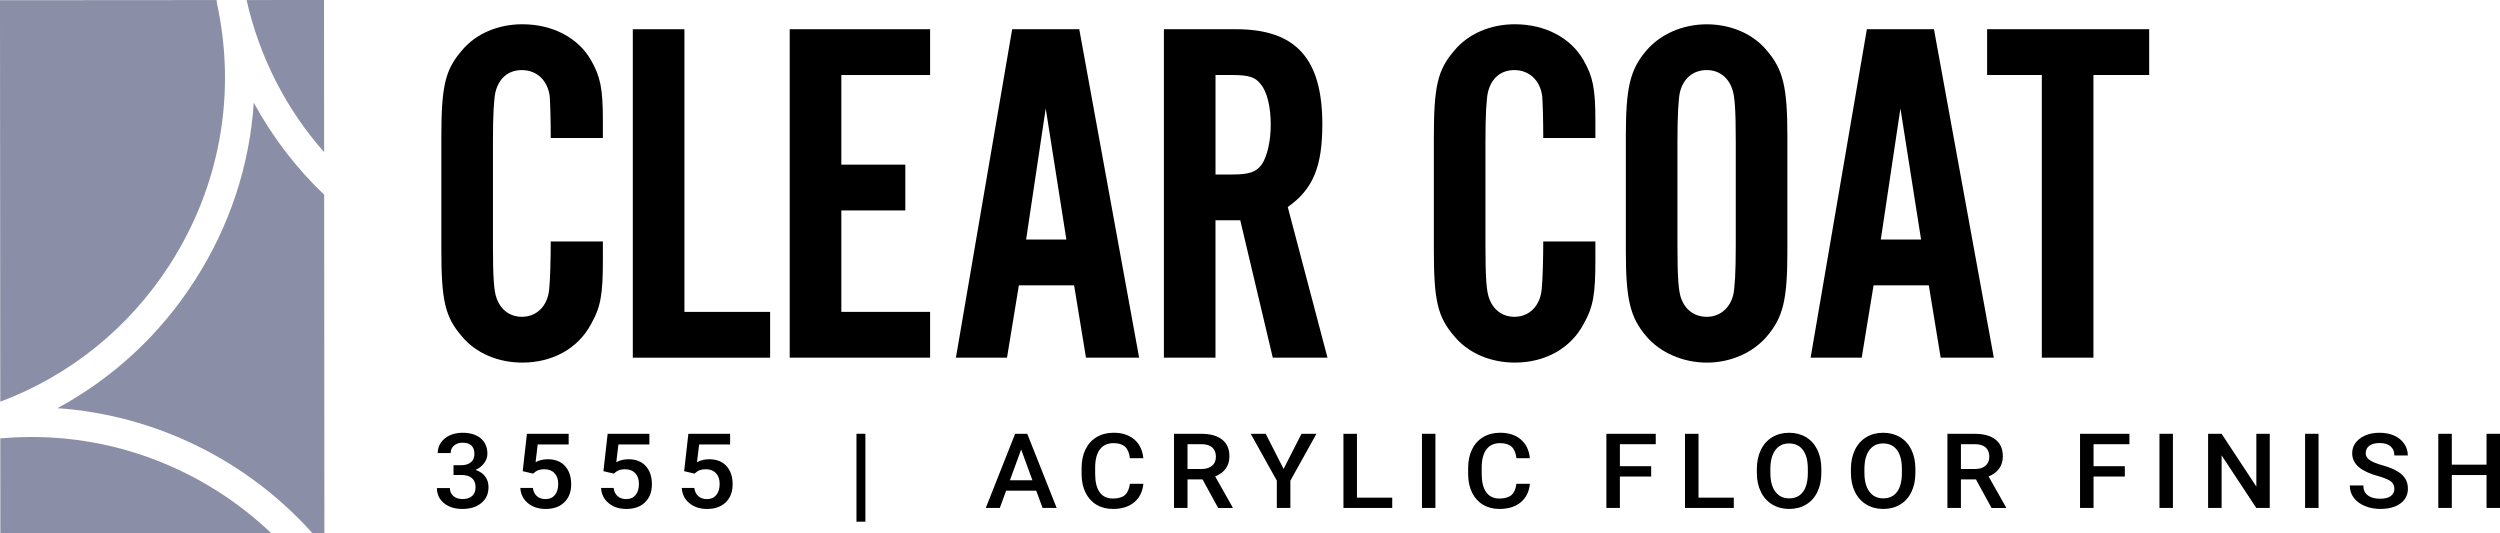
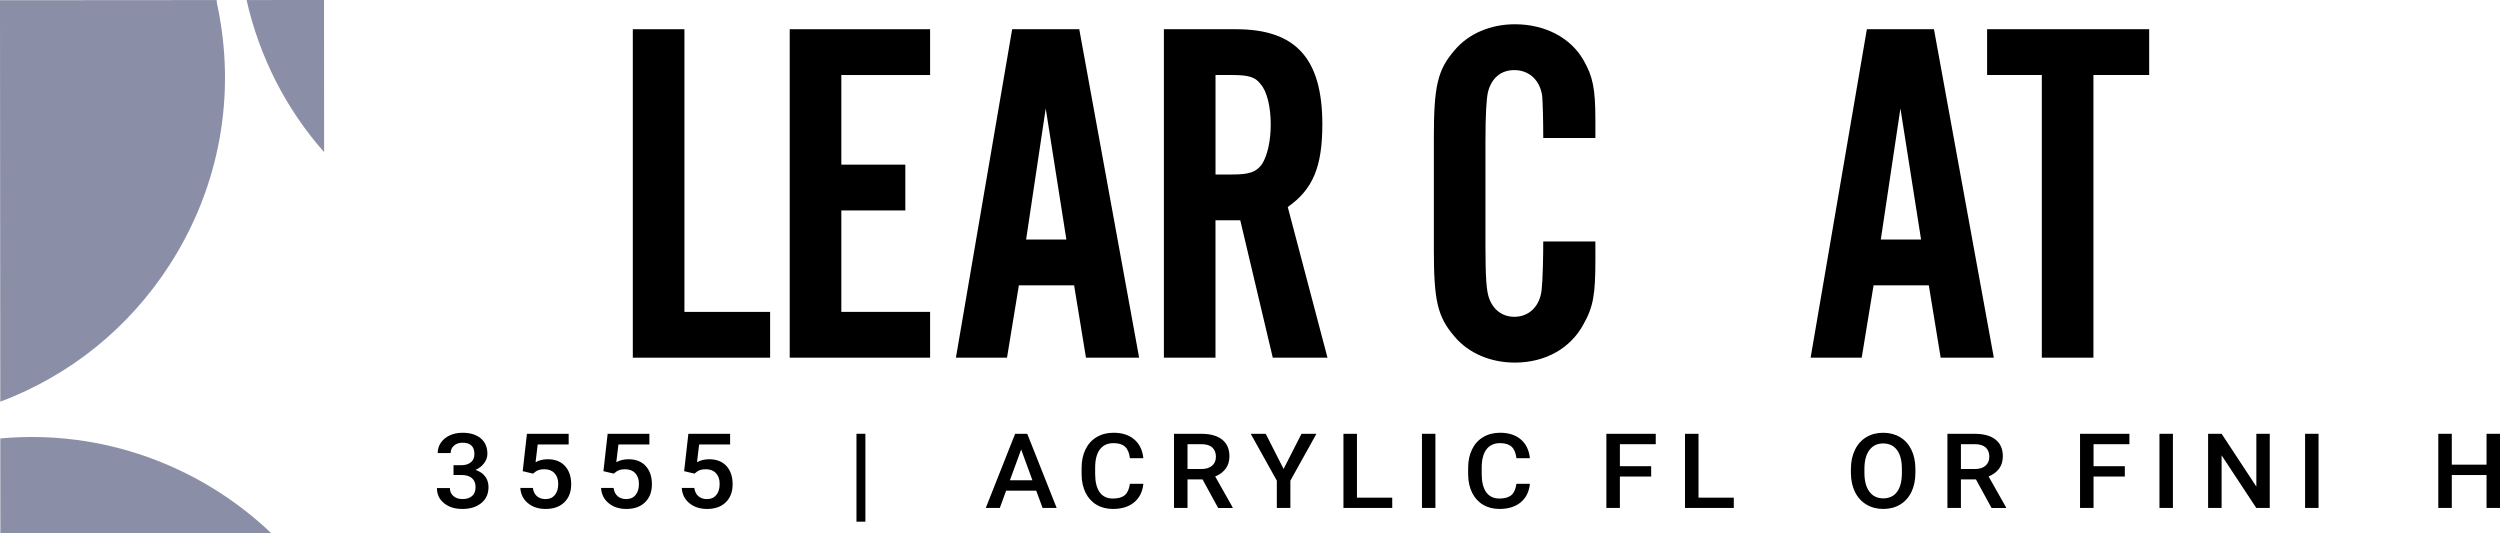
<svg xmlns="http://www.w3.org/2000/svg" id="Layer_1" data-name="Layer 1" viewBox="0 0 1527.52 325.84">
  <defs>
    <style>
      .cls-1 {
        fill: #8a8ea6;
      }
    </style>
  </defs>
  <g id="Clear_Coat_Logo" data-name="Clear Coat Logo">
    <g>
      <g>
-         <path d="m336.51,84.36c0-11.73-.31-20.76-.63-25.58-1.26-9.63-7.88-15.95-17.03-15.95-8.2,0-13.88,4.82-16.08,13.24-.95,3.91-1.58,13.54-1.58,30.39v63.79c0,19.26.63,27.68,2.21,31.89,2.52,7.22,8.2,11.43,15.45,11.43,9.14,0,15.77-6.62,16.71-16.85.63-5.42.95-20.16.95-29.19h31.85v11.44c0,20.76-1.26,28.58-7.25,39.11-7.88,14.74-23.33,23.47-41.94,23.47-14.82,0-28.38-5.72-36.9-15.95-10.41-12.04-12.61-21.96-12.61-53.26v-68c0-31.59,2.21-41.52,12.61-53.56,8.51-10.23,22.08-15.95,36.9-15.95,18.29,0,34.06,8.12,41.94,21.96,5.68,9.93,7.25,17.15,7.25,36.71v10.83h-31.85Z" />
        <path d="m470.54,218.55h-83.89V17.86h31.54v172.71h52.35v27.98Z" />
        <path d="m568.3,45.84h-54.24v54.76h39.1v27.98h-39.1v61.98h54.24v27.98h-85.78V17.86h85.78v27.98Z" />
        <path d="m622.54,174.32l-7.25,44.23h-31.22l34.37-200.69h41l36.58,200.69h-32.48l-7.25-44.23h-33.74Zm16.4-108.02l-11.98,80.04h24.6l-12.61-80.04Z" />
        <path d="m742.69,218.55h-31.54V17.86h44.15c36.58,0,52.66,18.05,52.66,58.07,0,25.88-5.68,39.72-21.13,50.55l24.28,92.07h-33.43l-19.87-83.95h-15.14v83.95Zm10.09-111.93c10.72,0,14.82-1.51,18.29-6.32,3.15-4.81,5.36-13.84,5.36-24.07,0-10.83-2.21-20.46-6.31-24.97-3.15-4.21-7.25-5.42-17.34-5.42h-10.09v60.78h10.09Z" />
        <path d="m942.94,84.36c0-11.73-.31-20.76-.63-25.58-1.26-9.63-7.88-15.95-17.03-15.95-8.2,0-13.88,4.82-16.08,13.24-.95,3.91-1.58,13.54-1.58,30.39v63.79c0,19.26.63,27.68,2.21,31.89,2.52,7.22,8.2,11.43,15.45,11.43,9.14,0,15.77-6.62,16.71-16.85.63-5.42.95-20.16.95-29.19h31.85v11.44c0,20.76-1.26,28.58-7.25,39.11-7.88,14.74-23.33,23.47-41.94,23.47-14.82,0-28.38-5.72-36.9-15.95-10.41-12.04-12.61-21.96-12.61-53.26v-68c0-31.59,2.21-41.52,12.61-53.56,8.51-10.23,22.08-15.95,36.9-15.95,18.29,0,34.06,8.12,41.94,21.96,5.68,9.93,7.25,17.15,7.25,36.71v10.83h-31.85Z" />
-         <path d="m1092.1,153.26c0,29.79-2.52,40.62-12.61,52.35-8.51,9.93-22.08,15.95-36.58,15.95s-28.38-6.02-36.9-15.95c-10.09-11.73-12.61-22.87-12.61-52.35v-70.11c0-29.49,2.52-40.62,12.61-52.35,8.51-9.93,22.08-15.95,36.9-15.95s28.38,6.02,36.58,15.95c10.09,11.73,12.61,22.57,12.61,52.35v70.11Zm-67.17-3.31c0,18.95.63,27.98,2.21,32.19,2.52,7.22,8.2,11.43,15.77,11.43s13.88-4.81,16.08-13.24c.95-3.91,1.58-13.54,1.58-30.39v-63.49c0-19.56-.63-27.98-2.21-32.19-2.52-7.22-8.2-11.44-15.45-11.44-8.2,0-14.19,4.82-16.4,13.24-.95,3.91-1.58,14.14-1.58,30.39v63.49Z" />
        <path d="m1144.77,174.32l-7.25,44.23h-31.22l34.37-200.69h41l36.58,200.69h-32.48l-7.25-44.23h-33.74Zm16.4-108.02l-11.98,80.04h24.6l-12.61-80.04Z" />
        <path d="m1279.11,218.55h-31.54V45.84h-33.43v-27.98h99.02v27.98h-34.06v172.71Z" />
      </g>
      <g>
        <path class="cls-1" d="m103.75,161.65C78.79,200.48,42.65,229.48.17,245.44L0,.14,132.37.04c0,.6.06,1.27.18,1.93,12.05,55.34,1.83,112.09-28.8,159.67Z" />
        <path class="cls-1" d="m165.67,325.73l-165.45.11-.04-57.95c62.29-5.72,122.24,16.64,165.49,57.83Z" />
        <path class="cls-1" d="m197.98,0l.06,92.96C174.91,66.78,158.59,35.04,150.66.03l47.32-.03Z" />
-         <path class="cls-1" d="m198.07,118.97l.14,206.74h-7.36c-39.57-44.15-95.48-72.12-155.78-76.31,33.79-18.25,62.62-44.77,83.91-77.98,21.35-33.15,33.57-70.4,36.08-108.67,11.48,21.12,26.04,40.06,43.02,56.23Z" />
      </g>
      <g>
        <path d="m277.11,284.25h4.83c2.43-.02,4.36-.62,5.79-1.81,1.42-1.18,2.14-2.89,2.14-5.13s-.59-3.83-1.78-5.03-3-1.79-5.43-1.79c-2.13,0-3.88.59-5.25,1.76-1.37,1.17-2.06,2.7-2.06,4.59h-7.92c0-2.32.65-4.44,1.94-6.35,1.29-1.91,3.1-3.4,5.42-4.47,2.31-1.07,4.91-1.6,7.78-1.6,4.74,0,8.46,1.14,11.17,3.41,2.71,2.27,4.06,5.43,4.06,9.48,0,2.03-.68,3.94-2.04,5.74-1.36,1.79-3.11,3.15-5.27,4.06,2.61.85,4.59,2.19,5.95,4.01,1.36,1.83,2.04,4,2.04,6.53,0,4.07-1.46,7.3-4.39,9.71-2.93,2.41-6.77,3.61-11.53,3.61s-8.3-1.16-11.22-3.49c-2.91-2.32-4.37-5.42-4.37-9.27h7.92c0,1.99.7,3.61,2.1,4.86,1.4,1.24,3.29,1.86,5.66,1.86s4.39-.62,5.8-1.86c1.41-1.24,2.12-3.05,2.12-5.42s-.74-4.22-2.22-5.51c-1.48-1.29-3.68-1.93-6.59-1.93h-4.66v-5.97Z" />
        <path d="m319.38,287.88l2.58-22.84h25.5v6.53h-18.92l-1.3,10.83c2.2-1.2,4.67-1.8,7.44-1.8,4.52,0,8.04,1.38,10.55,4.14,2.51,2.76,3.77,6.47,3.77,11.14s-1.39,8.27-4.17,11c-2.78,2.73-6.6,4.09-11.45,4.09-4.35,0-7.95-1.18-10.81-3.53-2.86-2.36-4.41-5.46-4.65-9.32h7.66c.3,2.2,1.13,3.89,2.48,5.06,1.35,1.17,3.11,1.76,5.28,1.76,2.44,0,4.33-.83,5.69-2.49,1.36-1.66,2.04-3.92,2.04-6.78s-.75-4.94-2.25-6.55c-1.5-1.61-3.57-2.41-6.2-2.41-1.44,0-2.65.18-3.65.54-1,.36-2.09,1.07-3.26,2.13l-6.33-1.49Z" />
        <path d="m368.7,287.88l2.58-22.84h25.5v6.53h-18.92l-1.3,10.83c2.2-1.2,4.67-1.8,7.44-1.8,4.52,0,8.04,1.38,10.55,4.14,2.51,2.76,3.77,6.47,3.77,11.14s-1.39,8.27-4.17,11c-2.78,2.73-6.6,4.09-11.45,4.09-4.35,0-7.95-1.18-10.81-3.53-2.86-2.36-4.41-5.46-4.65-9.32h7.66c.3,2.2,1.13,3.89,2.48,5.06,1.35,1.17,3.11,1.76,5.28,1.76,2.44,0,4.33-.83,5.69-2.49,1.36-1.66,2.04-3.92,2.04-6.78s-.75-4.94-2.25-6.55c-1.5-1.61-3.57-2.41-6.2-2.41-1.44,0-2.65.18-3.65.54-1,.36-2.09,1.07-3.26,2.13l-6.33-1.49Z" />
        <path d="m418.02,287.88l2.58-22.84h25.5v6.53h-18.92l-1.3,10.83c2.2-1.2,4.67-1.8,7.44-1.8,4.52,0,8.04,1.38,10.55,4.14,2.51,2.76,3.77,6.47,3.77,11.14s-1.39,8.27-4.17,11c-2.78,2.73-6.6,4.09-11.45,4.09-4.35,0-7.95-1.18-10.81-3.53-2.86-2.36-4.41-5.46-4.65-9.32h7.66c.3,2.2,1.13,3.89,2.48,5.06,1.35,1.17,3.11,1.76,5.28,1.76,2.44,0,4.33-.83,5.69-2.49,1.36-1.66,2.04-3.92,2.04-6.78s-.75-4.94-2.25-6.55c-1.5-1.61-3.57-2.41-6.2-2.41-1.44,0-2.65.18-3.65.54-1,.36-2.09,1.07-3.26,2.13l-6.33-1.49Z" />
        <path d="m528.76,318.75h-5.45v-53.71h5.45v53.71Z" />
        <path d="m633.14,299.8h-18.39l-3.85,10.55h-8.58l17.94-45.3h7.4l17.97,45.3h-8.61l-3.88-10.55Zm-16.08-6.35h13.76l-6.88-18.8-6.88,18.8Z" />
        <path d="m698.61,295.6c-.48,4.83-2.35,8.6-5.61,11.31s-7.6,4.06-13.01,4.06c-3.78,0-7.12-.86-10-2.57-2.88-1.71-5.1-4.14-6.67-7.3-1.57-3.15-2.38-6.81-2.45-10.98v-4.23c0-4.27.79-8.04,2.38-11.3,1.59-3.26,3.86-5.77,6.83-7.53,2.97-1.76,6.4-2.65,10.29-2.65,5.24,0,9.46,1.35,12.65,4.06,3.2,2.71,5.06,6.54,5.58,11.5h-8.22c-.39-3.26-1.39-5.6-2.98-7.05-1.6-1.44-3.94-2.16-7.03-2.16-3.59,0-6.34,1.25-8.27,3.75-1.92,2.5-2.91,6.17-2.95,11.01v4.02c0,4.9.92,8.64,2.76,11.21,1.84,2.58,4.53,3.86,8.07,3.86,3.24,0,5.67-.7,7.3-2.08,1.63-1.39,2.66-3.7,3.1-6.94h8.22Z" />
        <path d="m734.78,292.93h-9.2v17.43h-8.25v-45.3h16.7c5.48,0,9.71,1.17,12.69,3.52,2.98,2.35,4.47,5.74,4.47,10.18,0,3.03-.77,5.57-2.3,7.62-1.53,2.05-3.67,3.62-6.41,4.72l10.66,18.87v.4h-8.84l-9.52-17.43Zm-9.2-6.35h8.48c2.78,0,4.96-.67,6.52-2.01,1.57-1.34,2.35-3.17,2.35-5.49s-.72-4.3-2.17-5.63c-1.45-1.33-3.6-2.01-6.47-2.06h-8.71v15.19Z" />
        <path d="m784.29,286.52l10.93-21.47h9.13l-15.92,28.63v16.68h-8.28v-16.68l-15.95-28.63h9.16l10.93,21.47Z" />
        <path d="m829.11,304.07h21.56v6.29h-29.81v-45.3h8.25v39.02Z" />
        <path d="m877.05,310.35h-8.22v-45.3h8.22v45.3Z" />
        <path d="m934.79,295.6c-.48,4.83-2.35,8.6-5.61,11.31s-7.6,4.06-13.01,4.06c-3.78,0-7.12-.86-10-2.57-2.88-1.71-5.1-4.14-6.67-7.3-1.57-3.15-2.38-6.81-2.45-10.98v-4.23c0-4.27.79-8.04,2.38-11.3,1.59-3.26,3.86-5.77,6.83-7.53,2.97-1.76,6.4-2.65,10.29-2.65,5.24,0,9.46,1.35,12.65,4.06,3.2,2.71,5.06,6.54,5.58,11.5h-8.22c-.39-3.26-1.39-5.6-2.98-7.05-1.6-1.44-3.94-2.16-7.03-2.16-3.59,0-6.34,1.25-8.27,3.75-1.92,2.5-2.91,6.17-2.95,11.01v4.02c0,4.9.92,8.64,2.76,11.21,1.84,2.58,4.53,3.86,8.07,3.86,3.24,0,5.67-.7,7.3-2.08,1.63-1.39,2.66-3.7,3.1-6.94h8.22Z" />
        <path d="m1008.87,291.15h-19.11v19.2h-8.25v-45.3h30.17v6.35h-21.91v13.47h19.11v6.29Z" />
        <path d="m1037.8,304.07h21.56v6.29h-29.81v-45.3h8.25v39.02Z" />
-         <path d="m1112.85,288.88c0,4.44-.8,8.33-2.41,11.68-1.61,3.35-3.91,5.92-6.9,7.72-2.99,1.79-6.43,2.69-10.32,2.69s-7.28-.9-10.29-2.69c-3.01-1.8-5.34-4.35-6.98-7.67-1.64-3.32-2.47-7.15-2.5-11.49v-2.55c0-4.42.82-8.32,2.46-11.7,1.64-3.38,3.96-5.97,6.95-7.76,2.99-1.79,6.42-2.69,10.29-2.69s7.3.89,10.29,2.66c2.99,1.77,5.3,4.33,6.93,7.65,1.63,3.33,2.46,7.2,2.48,11.62v2.52Zm-8.25-2.37c0-5.02-.99-8.87-2.98-11.54-1.99-2.68-4.81-4.02-8.46-4.02s-6.35,1.33-8.37,4c-2.01,2.66-3.04,6.43-3.08,11.31v2.62c0,4.98,1.02,8.83,3.05,11.54,2.03,2.72,4.85,4.08,8.46,4.08s6.46-1.33,8.43-3.98c1.97-2.65,2.95-6.53,2.95-11.64v-2.37Z" />
        <path d="m1170.32,288.88c0,4.44-.8,8.33-2.41,11.68-1.61,3.35-3.91,5.92-6.9,7.72-2.99,1.79-6.43,2.69-10.32,2.69s-7.28-.9-10.29-2.69c-3.01-1.8-5.34-4.35-6.98-7.67-1.64-3.32-2.47-7.15-2.5-11.49v-2.55c0-4.42.82-8.32,2.46-11.7,1.64-3.38,3.96-5.97,6.95-7.76,2.99-1.79,6.42-2.69,10.29-2.69s7.3.89,10.29,2.66c2.99,1.77,5.3,4.33,6.93,7.65,1.63,3.33,2.46,7.2,2.48,11.62v2.52Zm-8.25-2.37c0-5.02-.99-8.87-2.98-11.54-1.99-2.68-4.81-4.02-8.46-4.02s-6.35,1.33-8.37,4c-2.01,2.66-3.04,6.43-3.08,11.31v2.62c0,4.98,1.02,8.83,3.05,11.54,2.03,2.72,4.85,4.08,8.46,4.08s6.46-1.33,8.43-3.98c1.97-2.65,2.95-6.53,2.95-11.64v-2.37Z" />
        <path d="m1207.34,292.93h-9.2v17.43h-8.25v-45.3h16.7c5.48,0,9.71,1.17,12.69,3.52,2.98,2.35,4.47,5.74,4.47,10.18,0,3.03-.77,5.57-2.3,7.62-1.53,2.05-3.67,3.62-6.41,4.72l10.66,18.87v.4h-8.84l-9.52-17.43Zm-9.2-6.35h8.48c2.78,0,4.96-.67,6.52-2.01,1.57-1.34,2.35-3.17,2.35-5.49s-.72-4.3-2.17-5.63c-1.45-1.33-3.6-2.01-6.47-2.06h-8.71v15.19Z" />
        <path d="m1298.28,291.15h-19.11v19.2h-8.25v-45.3h30.17v6.35h-21.91v13.47h19.11v6.29Z" />
        <path d="m1327.67,310.35h-8.22v-45.3h8.22v45.3Z" />
        <path d="m1386.84,310.35h-8.25l-21.17-32.14v32.14h-8.25v-45.3h8.25l21.23,32.27v-32.27h8.19v45.3Z" />
        <path d="m1416.65,310.35h-8.22v-45.3h8.22v45.3Z" />
-         <path d="m1462.97,298.68c0-1.99-.73-3.52-2.2-4.6-1.47-1.08-4.11-2.17-7.94-3.27-3.83-1.1-6.87-2.33-9.13-3.67-4.33-2.59-6.49-5.98-6.49-10.14,0-3.65,1.56-6.66,4.68-9.03,3.12-2.36,7.17-3.55,12.15-3.55,3.3,0,6.25.58,8.84,1.74,2.59,1.16,4.62,2.82,6.1,4.97,1.48,2.14,2.22,4.53,2.22,7.14h-8.22c0-2.36-.78-4.22-2.33-5.56-1.55-1.34-3.78-2.01-6.67-2.01-2.7,0-4.79.55-6.28,1.65-1.49,1.1-2.23,2.63-2.23,4.6,0,1.66.81,3.04,2.41,4.16,1.61,1.11,4.26,2.19,7.96,3.23,3.7,1.05,6.67,2.24,8.9,3.58,2.24,1.33,3.88,2.87,4.93,4.6,1.04,1.74,1.57,3.76,1.57,6.08,0,3.77-1.52,6.78-4.55,9.01-3.03,2.23-7.15,3.35-12.34,3.35-3.44,0-6.59-.61-9.48-1.82-2.88-1.21-5.12-2.89-6.72-5.03-1.6-2.14-2.4-4.63-2.4-7.47h8.25c0,2.57.89,4.56,2.68,5.97,1.78,1.41,4.34,2.12,7.66,2.12,2.87,0,5.03-.56,6.47-1.66,1.44-1.11,2.17-2.58,2.17-4.41Z" />
        <path d="m1527.52,310.35h-8.22v-20.1h-21.23v20.1h-8.25v-45.3h8.25v18.86h21.23v-18.86h8.22v45.3Z" />
      </g>
    </g>
  </g>
</svg>